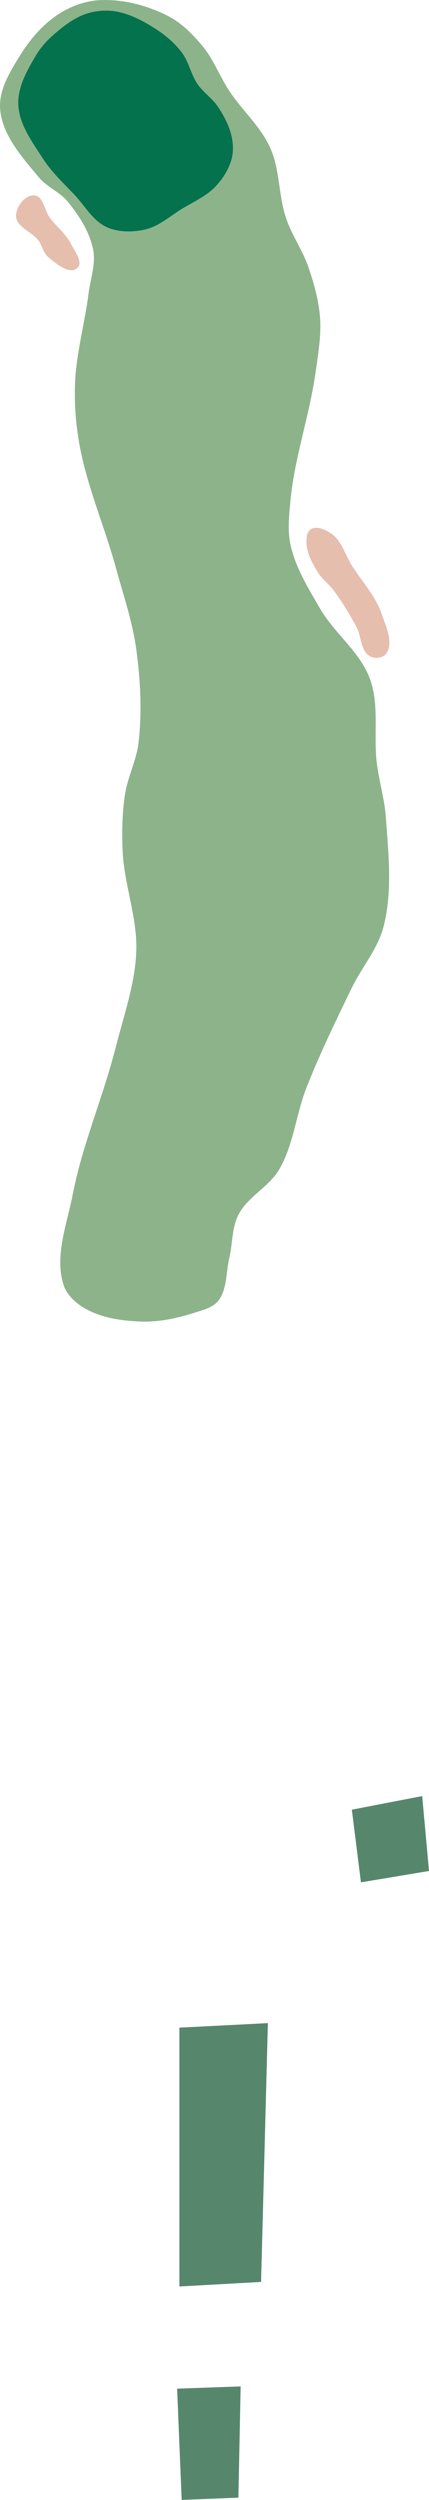
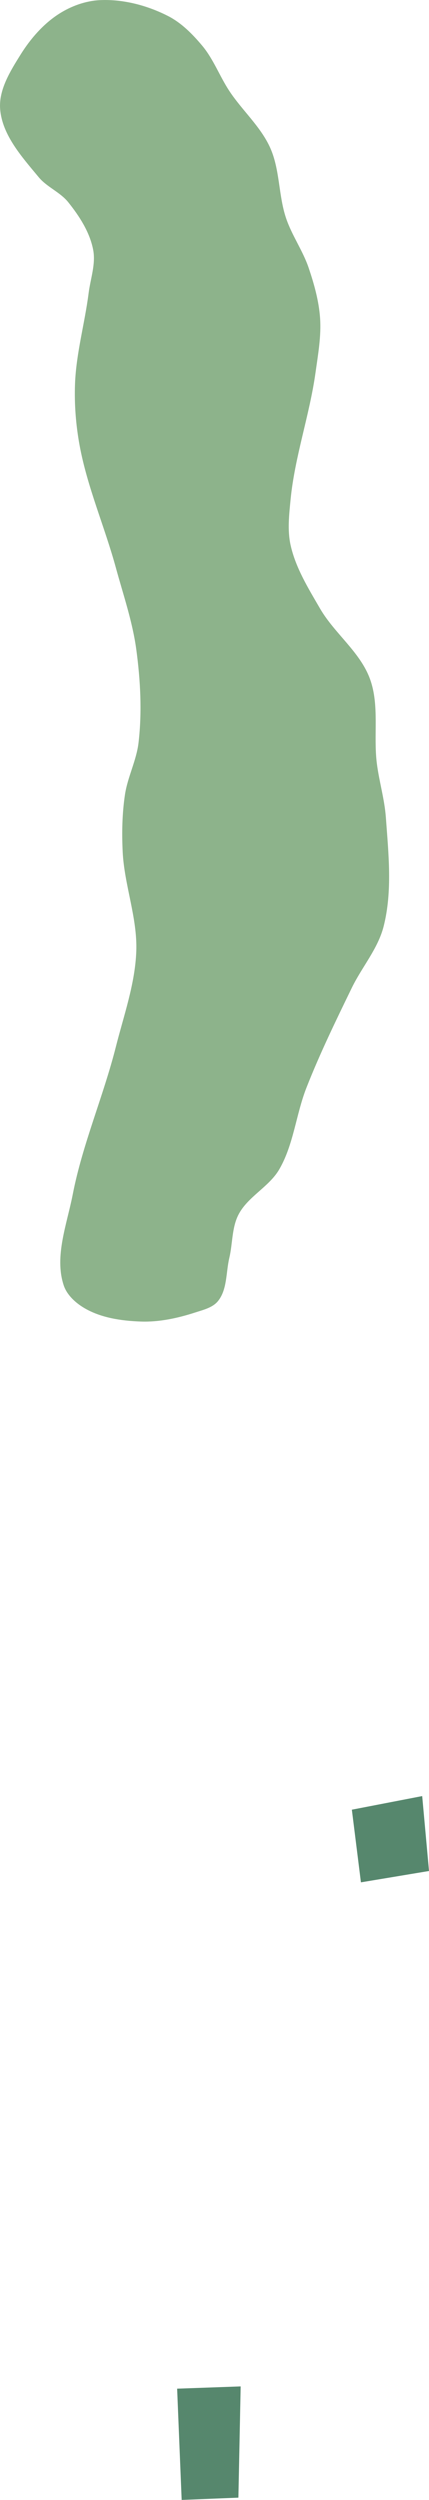
<svg xmlns="http://www.w3.org/2000/svg" xmlns:ns1="http://www.inkscape.org/namespaces/inkscape" xmlns:ns2="http://sodipodi.sourceforge.net/DTD/sodipodi-0.dtd" width="42.06mm" height="244.95mm" viewBox="0 0 42.06 244.95" version="1.1" id="svg5" xml:space="preserve" ns1:version="1.2 (dc2aeda, 2022-05-15)" ns2:docname="2.svg">
  <ns2:namedview id="namedview7" pagecolor="#ffffff" bordercolor="#666666" borderopacity="1.0" ns1:showpageshadow="2" ns1:pageopacity="0.0" ns1:pagecheckerboard="0" ns1:deskcolor="#d1d1d1" ns1:document-units="mm" showgrid="false" ns1:zoom="1.1893044" ns1:cx="71.890763" ns1:cy="-41.620968" ns1:window-width="1257" ns1:window-height="773" ns1:window-x="44" ns1:window-y="25" ns1:window-maximized="0" ns1:current-layer="layer6" />
  <defs id="defs2" />
  <g id="layer5" ns1:label="Water" style="display:inline" transform="translate(-91.049,60.541)" ns2:insensitive="true" ns1:groupmode="layer" />
  <g id="layer5-6" ns1:label="Fairway" style="display:inline" transform="translate(-94.265,37.322)" ns1:groupmode="layer" ns2:insensitive="true">
    <path style="fill:#8db38b;fill-opacity:1;stroke:none;stroke-width:0.265px;stroke-linecap:butt;stroke-linejoin:miter;stroke-opacity:1" d="m 106.291,46.115 c 0.157,3.289 1.459,6.498 1.335,9.789 -0.12,3.183 -1.221,6.256 -2.002,9.344 -1.231,4.869 -3.268,9.531 -4.227,14.46 -0.569,2.926 -1.818,6.066 -0.89,8.899 0.311,0.948 1.145,1.715 2.002,2.225 1.638,0.975 3.656,1.268 5.562,1.335 1.803,0.064 3.623,-0.332 5.339,-0.89 0.788,-0.256 1.702,-0.469 2.225,-1.112 0.919,-1.131 0.777,-2.809 1.112,-4.227 0.332,-1.401 0.238,-2.943 0.89,-4.227 0.904,-1.779 3,-2.725 4.004,-4.449 1.416,-2.432 1.641,-5.39 2.67,-8.009 1.31,-3.336 2.882,-6.565 4.449,-9.789 0.986,-2.028 2.557,-3.821 3.115,-6.007 0.879,-3.45 0.479,-7.127 0.222,-10.679 -0.13,-1.8 -0.668,-3.549 -0.89,-5.339 -0.338,-2.732 0.274,-5.645 -0.667,-8.231 -0.964,-2.649 -3.479,-4.459 -4.894,-6.897 -1.149,-1.98 -2.398,-3.994 -2.892,-6.229 -0.32,-1.448 -0.144,-2.973 0,-4.449 0.41,-4.212 1.863,-8.267 2.447,-12.458 0.247,-1.769 0.57,-3.558 0.445,-5.339 -0.117,-1.669 -0.578,-3.309 -1.112,-4.894 -0.572,-1.698 -1.654,-3.196 -2.225,-4.894 -0.751,-2.234 -0.59,-4.748 -1.557,-6.897 -0.938,-2.083 -2.748,-3.654 -4.004,-5.562 -0.951,-1.445 -1.557,-3.125 -2.67,-4.449 -0.947,-1.127 -2.026,-2.223 -3.337,-2.892 -2.035,-1.038 -4.392,-1.663 -6.674,-1.557 -1.406,0.065 -2.818,0.578 -4.004,1.335 -1.548,0.987 -2.81,2.447 -3.782,4.004 -1.006,1.613 -2.151,3.444 -2.002,5.339 0.2,2.549 2.15,4.705 3.782,6.674 0.806,0.972 2.102,1.462 2.892,2.447 1.099,1.372 2.117,2.945 2.447,4.672 0.266,1.392 -0.266,2.822 -0.445,4.227 -0.38,2.975 -1.222,5.901 -1.335,8.899 -0.075,2.006 0.084,4.032 0.445,6.007 0.752,4.108 2.46,7.984 3.56,12.013 0.725,2.655 1.633,5.282 2.002,8.009 0.408,3.014 0.573,6.1 0.222,9.121 -0.203,1.751 -1.076,3.373 -1.335,5.117 -0.273,1.835 -0.311,3.708 -0.222,5.562 z" id="path3773" ns2:nodetypes="aaaaaaaaaaaaaaaaaaaaaaaaaaaaaaaaaaaaaaaaaaaa" />
  </g>
  <g id="layer15" ns1:label="Tees" style="display:inline" transform="translate(-69.641,-75.841)" ns1:groupmode="layer" ns2:insensitive="true">
    <path style="fill:#56876d;fill-opacity:1;stroke:none;stroke-width:0.265px;stroke-linecap:butt;stroke-linejoin:miter;stroke-opacity:1" d="m 87.007,309.89 0.445,10.901 5.562,-0.222 0.222,-10.901 z" id="path5233" />
-     <path style="fill:#56876d;fill-opacity:1;stroke:none;stroke-width:0.265px;stroke-linecap:butt;stroke-linejoin:miter;stroke-opacity:1" d="m 87.229,274.517 10e-7,25.361 8.009,-0.445 0.667,-25.361 z" id="path5977" ns2:nodetypes="ccccc" />
    <path style="fill:#56876d;fill-opacity:1;stroke:none;stroke-width:0.265px;stroke-linecap:butt;stroke-linejoin:miter;stroke-opacity:1" d="m 104.137,253.16 0.89,7.119 6.674,-1.112 -0.667,-7.341 z" id="path5979" ns2:nodetypes="ccccc" />
  </g>
  <g id="layer7" ns1:label="Green" style="display:inline" transform="translate(-94.758,55.156)" ns1:groupmode="layer" ns2:insensitive="true">
-     <path style="fill:#04724d;fill-opacity:1;stroke:none;stroke-width:0.265px;stroke-linecap:butt;stroke-linejoin:miter;stroke-opacity:1" d="m 100.333,-52.03 c -0.766,0.639 -1.489,1.369 -2.002,2.225 -0.894,1.488 -1.85,3.16 -1.78,4.894 0.079,1.956 1.384,3.696 2.447,5.339 0.856,1.324 2.037,2.408 3.115,3.56 1.003,1.072 1.775,2.513 3.115,3.115 1.152,0.517 2.551,0.506 3.782,0.222 1.326,-0.306 2.399,-1.29 3.56,-2.002 1.14,-0.699 2.42,-1.251 3.337,-2.225 0.706,-0.75 1.288,-1.675 1.557,-2.67 0.194,-0.716 0.159,-1.5 0,-2.225 -0.228,-1.037 -0.751,-2.005 -1.335,-2.892 -0.549,-0.833 -1.44,-1.4 -2.002,-2.225 -0.654,-0.959 -0.856,-2.189 -1.557,-3.115 -0.666,-0.879 -1.524,-1.622 -2.447,-2.225 -1.223,-0.798 -2.565,-1.532 -4.004,-1.78 -0.953,-0.164 -1.973,-0.076 -2.892,0.222 -1.077,0.35 -2.023,1.055 -2.892,1.78 z" id="path5981" ns2:nodetypes="aaaaaaaaaaaaaaaaaa" />
-   </g>
+     </g>
  <g id="layer6" ns1:label="Sand" style="display:inline" transform="translate(-94.265,37.322)" ns1:groupmode="layer" ns2:insensitive="true">
-     <path style="fill:#e6beae;fill-opacity:1;stroke:none;stroke-width:0.265px;stroke-linecap:butt;stroke-linejoin:miter;stroke-opacity:1" d="m 97.615,-18.178 c -0.891,-0.052 -1.785,1.109 -1.78,2.002 0.006,1.102 1.577,1.555 2.225,2.447 0.351,0.484 0.436,1.168 0.89,1.557 0.784,0.673 2.126,1.805 2.892,1.112 0.627,-0.567 -0.28,-1.696 -0.667,-2.447 -0.483,-0.937 -1.366,-1.607 -2.002,-2.447 -0.547,-0.722 -0.654,-2.172 -1.557,-2.225 z" id="path6713" ns2:nodetypes="aaaaaaaa" />
-     <path style="fill:#e6beae;fill-opacity:1;stroke:none;stroke-width:0.265px;stroke-linecap:butt;stroke-linejoin:miter;stroke-opacity:1" d="m 124.756,14.525 c 0.595,-0.337 1.441,0.054 2.002,0.445 1.012,0.706 1.344,2.071 2.002,3.115 0.977,1.549 2.294,2.941 2.892,4.672 0.438,1.269 1.267,2.943 0.445,4.004 -0.321,0.415 -1.097,0.473 -1.557,0.222 -0.933,-0.507 -0.83,-1.958 -1.335,-2.892 -0.665,-1.231 -1.391,-2.436 -2.225,-3.56 -0.47,-0.633 -1.15,-1.105 -1.557,-1.78 -0.534,-0.884 -1.089,-1.859 -1.112,-2.892 -0.011,-0.469 0.037,-1.104 0.445,-1.335 z" id="path7445" ns2:nodetypes="aaaaaaaaaaa" />
-   </g>
+     </g>
</svg>